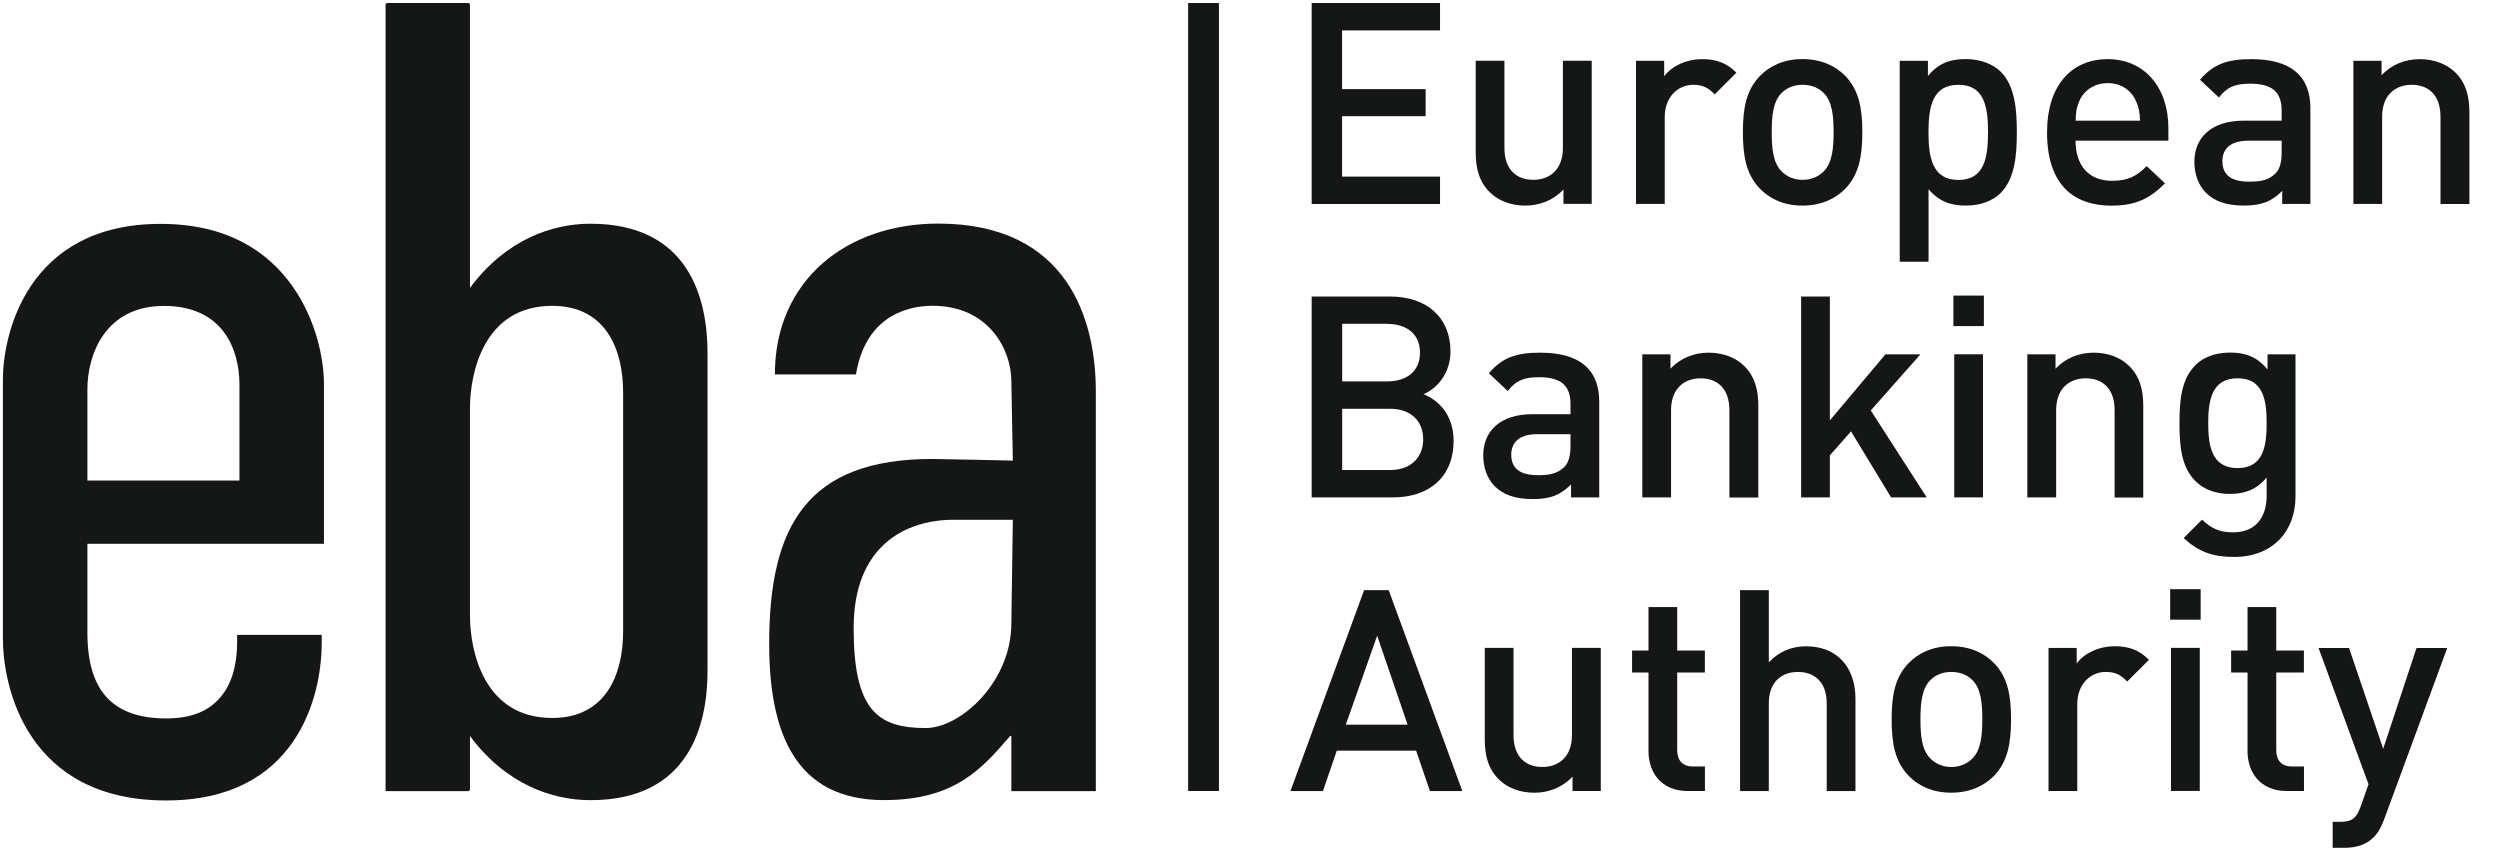
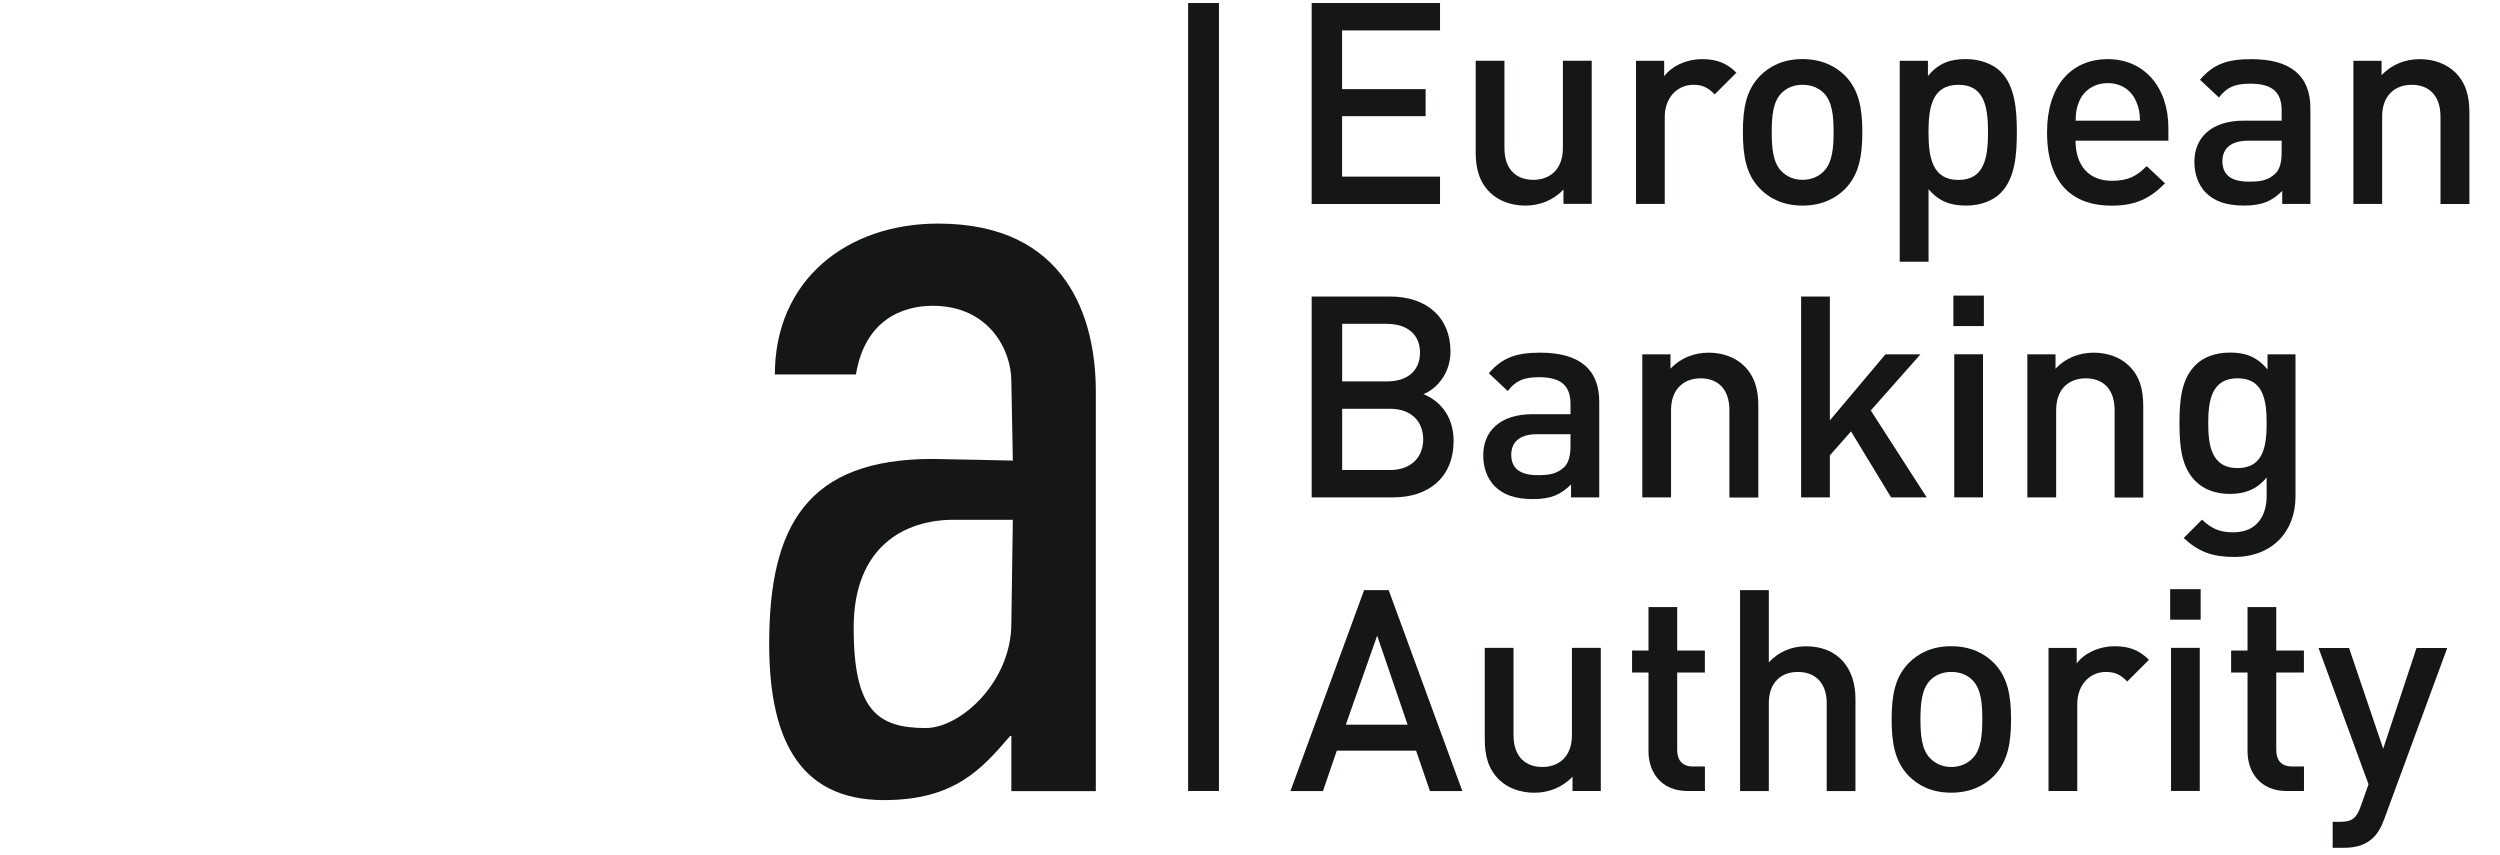
<svg xmlns="http://www.w3.org/2000/svg" width="76" height="26" viewBox="0 0 76 26" fill="none">
  <g clip-path="url(#clip0_698_717)">
    <path d="M43.47 24.048L43.049 22.82H40.639L40.218 24.048H39.23L41.469 17.94H42.216L44.455 24.048H43.468H43.47ZM41.867 19.32L40.913 22.03H42.791L41.864 19.32H41.867Z" fill="#151716" />
    <path d="M47.804 24.048V23.61C47.503 23.935 47.084 24.099 46.646 24.099C46.208 24.099 45.83 23.952 45.575 23.704C45.24 23.379 45.137 22.967 45.137 22.476V19.695H46.011V22.346C46.011 23.025 46.396 23.316 46.887 23.316C47.378 23.316 47.787 23.015 47.787 22.346V19.695H48.664V24.046H47.806L47.804 24.048Z" fill="#151716" />
    <path d="M51.305 24.047C50.489 24.047 50.114 23.465 50.114 22.839V20.446H49.615V19.777H50.114V18.455H50.987V19.777H51.828V20.446H50.987V22.796C50.987 23.113 51.142 23.301 51.469 23.301H51.83V24.047H51.308H51.305Z" fill="#151716" />
    <path d="M55.532 24.048V21.381C55.532 20.721 55.147 20.427 54.656 20.427C54.165 20.427 53.772 20.728 53.772 21.381V24.048H52.898V17.94H53.772V20.136C54.073 19.811 54.468 19.647 54.897 19.647C55.867 19.647 56.406 20.3 56.406 21.243V24.048H55.532Z" fill="#151716" />
    <path d="M60.621 23.583C60.337 23.874 59.908 24.098 59.316 24.098C58.724 24.098 58.303 23.874 58.021 23.583C57.609 23.154 57.506 22.606 57.506 21.867C57.506 21.128 57.609 20.588 58.021 20.16C58.305 19.868 58.724 19.645 59.316 19.645C59.908 19.645 60.337 19.868 60.621 20.16C61.033 20.588 61.136 21.137 61.136 21.867C61.136 22.596 61.033 23.154 60.621 23.583ZM59.961 20.675C59.798 20.511 59.576 20.427 59.319 20.427C59.061 20.427 58.847 20.514 58.683 20.675C58.418 20.94 58.382 21.395 58.382 21.867C58.382 22.338 58.416 22.793 58.683 23.058C58.847 23.222 59.061 23.316 59.319 23.316C59.576 23.316 59.8 23.222 59.961 23.058C60.226 22.793 60.262 22.338 60.262 21.867C60.262 21.395 60.229 20.94 59.961 20.675Z" fill="#151716" />
    <path d="M64.668 20.718C64.471 20.52 64.317 20.427 64.016 20.427C63.544 20.427 63.149 20.804 63.149 21.404V24.047H62.275V19.697H63.132V20.169C63.356 19.861 63.802 19.646 64.29 19.646C64.712 19.646 65.027 19.757 65.328 20.058L64.668 20.718Z" fill="#151716" />
    <path d="M65.973 18.838V17.911H66.9V18.838H65.973ZM65.999 24.045V19.695H66.873V24.045H65.999Z" fill="#151716" />
    <path d="M69.516 24.047C68.7 24.047 68.325 23.465 68.325 22.839V20.446H67.826V19.777H68.325V18.455H69.198V19.777H70.039V20.446H69.198V22.796C69.198 23.113 69.353 23.301 69.68 23.301H70.041V24.047H69.519H69.516Z" fill="#151716" />
    <path d="M72.475 24.914C72.389 25.154 72.287 25.325 72.157 25.455C71.917 25.696 71.599 25.773 71.264 25.773H70.913V24.983H71.137C71.505 24.983 71.635 24.873 71.763 24.521L72.003 23.842L70.484 19.699H71.411L72.449 22.761L73.462 19.699H74.396L72.475 24.916V24.914Z" fill="#151716" />
    <path d="M39.875 6.199V0.092H43.777V0.925H40.799V2.709H43.339V3.532H40.799V5.369H43.777V6.202H39.875V6.199Z" fill="#151716" />
    <path d="M47.529 6.199V5.761C47.228 6.086 46.809 6.25 46.371 6.25C45.933 6.25 45.555 6.103 45.3 5.855C44.965 5.53 44.861 5.118 44.861 4.627V1.847H45.735V4.497C45.735 5.176 46.12 5.467 46.611 5.467C47.103 5.467 47.512 5.166 47.512 4.497V1.847H48.388V6.197H47.531L47.529 6.199Z" fill="#151716" />
    <path d="M52.127 2.869C51.93 2.672 51.776 2.578 51.475 2.578C51.003 2.578 50.608 2.956 50.608 3.555V6.199H49.734V1.848H50.591V2.32C50.815 2.012 51.261 1.798 51.749 1.798C52.171 1.798 52.489 1.909 52.787 2.21L52.127 2.869Z" fill="#151716" />
    <path d="M56.1 5.734C55.816 6.026 55.387 6.25 54.795 6.25C54.203 6.25 53.781 6.026 53.5 5.734C53.088 5.306 52.984 4.757 52.984 4.018C52.984 3.279 53.088 2.74 53.5 2.311C53.784 2.02 54.203 1.796 54.795 1.796C55.387 1.796 55.816 2.02 56.1 2.311C56.511 2.74 56.615 3.288 56.615 4.018C56.615 4.747 56.511 5.306 56.1 5.734ZM55.44 2.826C55.276 2.663 55.055 2.578 54.797 2.578C54.54 2.578 54.325 2.665 54.162 2.826C53.894 3.091 53.861 3.546 53.861 4.018C53.861 4.49 53.894 4.945 54.162 5.21C54.325 5.373 54.54 5.467 54.797 5.467C55.055 5.467 55.279 5.373 55.44 5.21C55.705 4.945 55.741 4.49 55.741 4.018C55.741 3.546 55.707 3.091 55.44 2.826Z" fill="#151716" />
    <path d="M60.824 5.864C60.583 6.105 60.205 6.25 59.769 6.25C59.307 6.25 58.946 6.129 58.628 5.751V7.956H57.752V1.849H58.609V2.311C58.934 1.916 59.288 1.796 59.76 1.796C60.198 1.796 60.583 1.943 60.824 2.181C61.262 2.619 61.312 3.356 61.312 4.018C61.312 4.68 61.262 5.424 60.824 5.862V5.864ZM59.536 2.578C58.746 2.578 58.626 3.248 58.626 4.02C58.626 4.793 58.746 5.47 59.536 5.47C60.325 5.47 60.436 4.791 60.436 4.02C60.436 3.25 60.325 2.578 59.536 2.578Z" fill="#151716" />
    <path d="M63.097 4.277C63.097 5.024 63.492 5.496 64.204 5.496C64.693 5.496 64.951 5.358 65.259 5.05L65.817 5.573C65.372 6.018 64.951 6.252 64.188 6.252C63.097 6.252 62.23 5.676 62.23 4.02C62.23 2.614 62.96 1.798 64.075 1.798C65.189 1.798 65.919 2.655 65.919 3.892V4.277H63.097ZM64.934 3.076C64.797 2.751 64.489 2.527 64.077 2.527C63.665 2.527 63.347 2.751 63.21 3.076C63.124 3.274 63.107 3.401 63.099 3.668H65.057C65.047 3.404 65.023 3.274 64.936 3.076H64.934Z" fill="#151716" />
    <path d="M69.379 6.199V5.804C69.061 6.122 68.76 6.249 68.221 6.249C67.682 6.249 67.32 6.122 67.053 5.854C66.829 5.623 66.709 5.289 66.709 4.92C66.709 4.191 67.215 3.668 68.211 3.668H69.362V3.36C69.362 2.811 69.088 2.544 68.409 2.544C67.927 2.544 67.696 2.655 67.455 2.965L66.88 2.424C67.292 1.942 67.72 1.798 68.442 1.798C69.634 1.798 70.236 2.303 70.236 3.29V6.199H69.379ZM69.362 4.277H68.341C67.826 4.277 67.561 4.509 67.561 4.903C67.561 5.298 67.809 5.522 68.358 5.522C68.693 5.522 68.941 5.496 69.174 5.274C69.302 5.147 69.362 4.94 69.362 4.631V4.28V4.277Z" fill="#151716" />
    <path d="M74.191 6.199V3.548C74.191 2.869 73.806 2.578 73.317 2.578C72.829 2.578 72.417 2.879 72.417 3.548V6.199H71.543V1.848H72.4V2.287C72.701 1.962 73.12 1.798 73.558 1.798C73.996 1.798 74.374 1.945 74.632 2.193C74.966 2.518 75.07 2.929 75.07 3.42V6.201H74.194L74.191 6.199Z" fill="#151716" />
    <path d="M42.345 15.121H39.875V9.014H42.251C43.383 9.014 44.095 9.656 44.095 10.687C44.095 11.346 43.684 11.818 43.272 11.982C43.744 12.17 44.189 12.625 44.189 13.398C44.189 14.522 43.426 15.121 42.345 15.121ZM42.174 9.844H40.802V11.594H42.174C42.766 11.594 43.168 11.286 43.168 10.72C43.168 10.155 42.764 9.847 42.174 9.847V9.844ZM42.261 12.427H40.802V14.288H42.261C42.904 14.288 43.265 13.893 43.265 13.354C43.265 12.815 42.904 12.427 42.261 12.427Z" fill="#151716" />
    <path d="M47.76 15.121V14.727C47.442 15.044 47.141 15.172 46.602 15.172C46.062 15.172 45.701 15.044 45.434 14.777C45.21 14.546 45.09 14.211 45.09 13.843C45.09 13.114 45.595 12.591 46.592 12.591H47.743V12.283C47.743 11.734 47.468 11.467 46.789 11.467C46.308 11.467 46.077 11.578 45.836 11.888L45.261 11.347C45.672 10.865 46.101 10.721 46.823 10.721C48.015 10.721 48.617 11.226 48.617 12.213V15.121H47.76ZM47.743 13.2H46.722C46.207 13.2 45.942 13.431 45.942 13.826C45.942 14.221 46.19 14.445 46.739 14.445C47.074 14.445 47.322 14.418 47.555 14.197C47.683 14.069 47.743 13.862 47.743 13.554V13.203V13.2Z" fill="#151716" />
    <path d="M52.574 15.121V12.471C52.574 11.792 52.189 11.501 51.7 11.501C51.211 11.501 50.8 11.802 50.8 12.471V15.121H49.926V10.771H50.783V11.209C51.084 10.884 51.503 10.721 51.941 10.721C52.379 10.721 52.757 10.868 53.014 11.116C53.349 11.441 53.453 11.852 53.453 12.343V15.124H52.576L52.574 15.121Z" fill="#151716" />
    <path d="M57.489 15.121L56.271 13.114L55.628 13.843V15.121H54.754V9.014H55.628V12.779L57.318 10.771H58.382L56.872 12.478L58.572 15.121H57.491H57.489Z" fill="#151716" />
    <path d="M59.383 9.913V8.986H60.31V9.913H59.383ZM59.409 15.12V10.77H60.283V15.12H59.409Z" fill="#151716" />
    <path d="M64.284 15.121V12.471C64.284 11.792 63.899 11.501 63.407 11.501C62.916 11.501 62.507 11.802 62.507 12.471V15.121H61.631V10.771H62.488V11.209C62.789 10.884 63.208 10.721 63.646 10.721C64.084 10.721 64.462 10.868 64.717 11.116C65.052 11.441 65.155 11.852 65.155 12.343V15.124H64.279L64.284 15.121Z" fill="#151716" />
    <path d="M67.919 16.931C67.26 16.931 66.838 16.777 66.383 16.356L66.942 15.797C67.216 16.055 67.457 16.183 67.886 16.183C68.625 16.183 68.906 15.66 68.906 15.075V14.517C68.589 14.895 68.228 15.015 67.782 15.015C67.337 15.015 66.985 14.868 66.745 14.63C66.323 14.209 66.256 13.599 66.256 12.863C66.256 12.126 66.323 11.517 66.745 11.096C66.985 10.855 67.354 10.718 67.792 10.718C68.254 10.718 68.608 10.838 68.933 11.233V10.771H69.783V15.094C69.783 16.159 69.08 16.931 67.922 16.931H67.919ZM68.023 11.5C67.233 11.5 67.13 12.179 67.13 12.865C67.13 13.551 67.233 14.23 68.023 14.23C68.812 14.23 68.906 13.551 68.906 12.865C68.906 12.179 68.812 11.5 68.023 11.5Z" fill="#151716" />
    <path d="M37.056 0.092H36.119V24.046H37.056V0.092Z" fill="#151716" />
-     <path d="M11.774 0.092H14.234C14.263 0.092 14.287 0.116 14.287 0.145V8.751C15.382 7.28 16.786 6.801 17.949 6.801C20.96 6.801 21.509 9.095 21.509 10.737V20.389C21.509 22.03 20.963 24.325 17.949 24.325C16.786 24.325 15.382 23.846 14.287 22.375V23.995C14.287 24.026 14.263 24.05 14.232 24.05H11.721V0.145C11.721 0.116 11.745 0.092 11.774 0.092ZM18.943 19.19V11.934C18.943 10.634 18.43 9.298 16.786 9.298C14.699 9.298 14.287 11.351 14.287 12.413V18.711C14.287 19.772 14.699 21.826 16.786 21.826C18.428 21.826 18.943 20.492 18.943 19.19Z" fill="#151716" />
    <path d="M30.742 22.373H30.709C29.854 23.365 29.031 24.323 26.874 24.323C24.17 24.323 23.383 22.269 23.383 19.566C23.383 15.972 24.546 13.952 28.347 13.952C28.564 13.952 30.75 14.002 30.79 14.002L30.745 11.59C30.745 10.632 30.061 9.296 28.349 9.296C27.459 9.296 26.296 9.707 26.021 11.383H23.556C23.556 8.509 25.747 6.797 28.52 6.797C32.456 6.797 33.313 9.707 33.313 11.898V24.046C33.313 24.046 33.313 24.051 33.309 24.051H30.752C30.752 24.051 30.745 24.048 30.745 24.044V22.373H30.742ZM30.788 15.801C30.75 15.801 29.406 15.801 28.997 15.801C27.526 15.801 25.951 16.588 25.951 19.087C25.951 21.586 26.671 22.132 28.142 22.132C29.204 22.132 30.745 20.729 30.745 18.95L30.79 15.801H30.788Z" fill="#151716" />
-     <path d="M7.211 19.3H9.78V19.541C9.78 20.379 9.583 21.578 8.894 22.567C8.206 23.556 7.024 24.334 5.054 24.334C2.931 24.334 1.691 23.47 0.979 22.42C0.266 21.37 0.088 20.138 0.088 19.404V11.529C0.088 10.862 0.268 9.68 0.957 8.667C1.645 7.653 2.844 6.806 4.881 6.806C6.918 6.806 8.143 7.653 8.88 8.686C9.616 9.716 9.848 10.932 9.848 11.669V16.532H2.657V19.238C2.657 20.145 2.861 20.795 3.263 21.219C3.665 21.642 4.265 21.84 5.052 21.84C5.839 21.84 6.345 21.609 6.696 21.202C7.048 20.795 7.209 20.212 7.209 19.512V19.307L7.211 19.3ZM7.279 14.608V11.697C7.279 10.602 6.766 9.3 4.985 9.3C3.203 9.3 2.657 10.773 2.657 11.835V14.608H7.279Z" fill="#151716" />
  </g>
  <defs>
    <clipPath id="clip0_698_717">
      <rect width="75.111" height="26" fill="white" />
    </clipPath>
  </defs>
</svg>